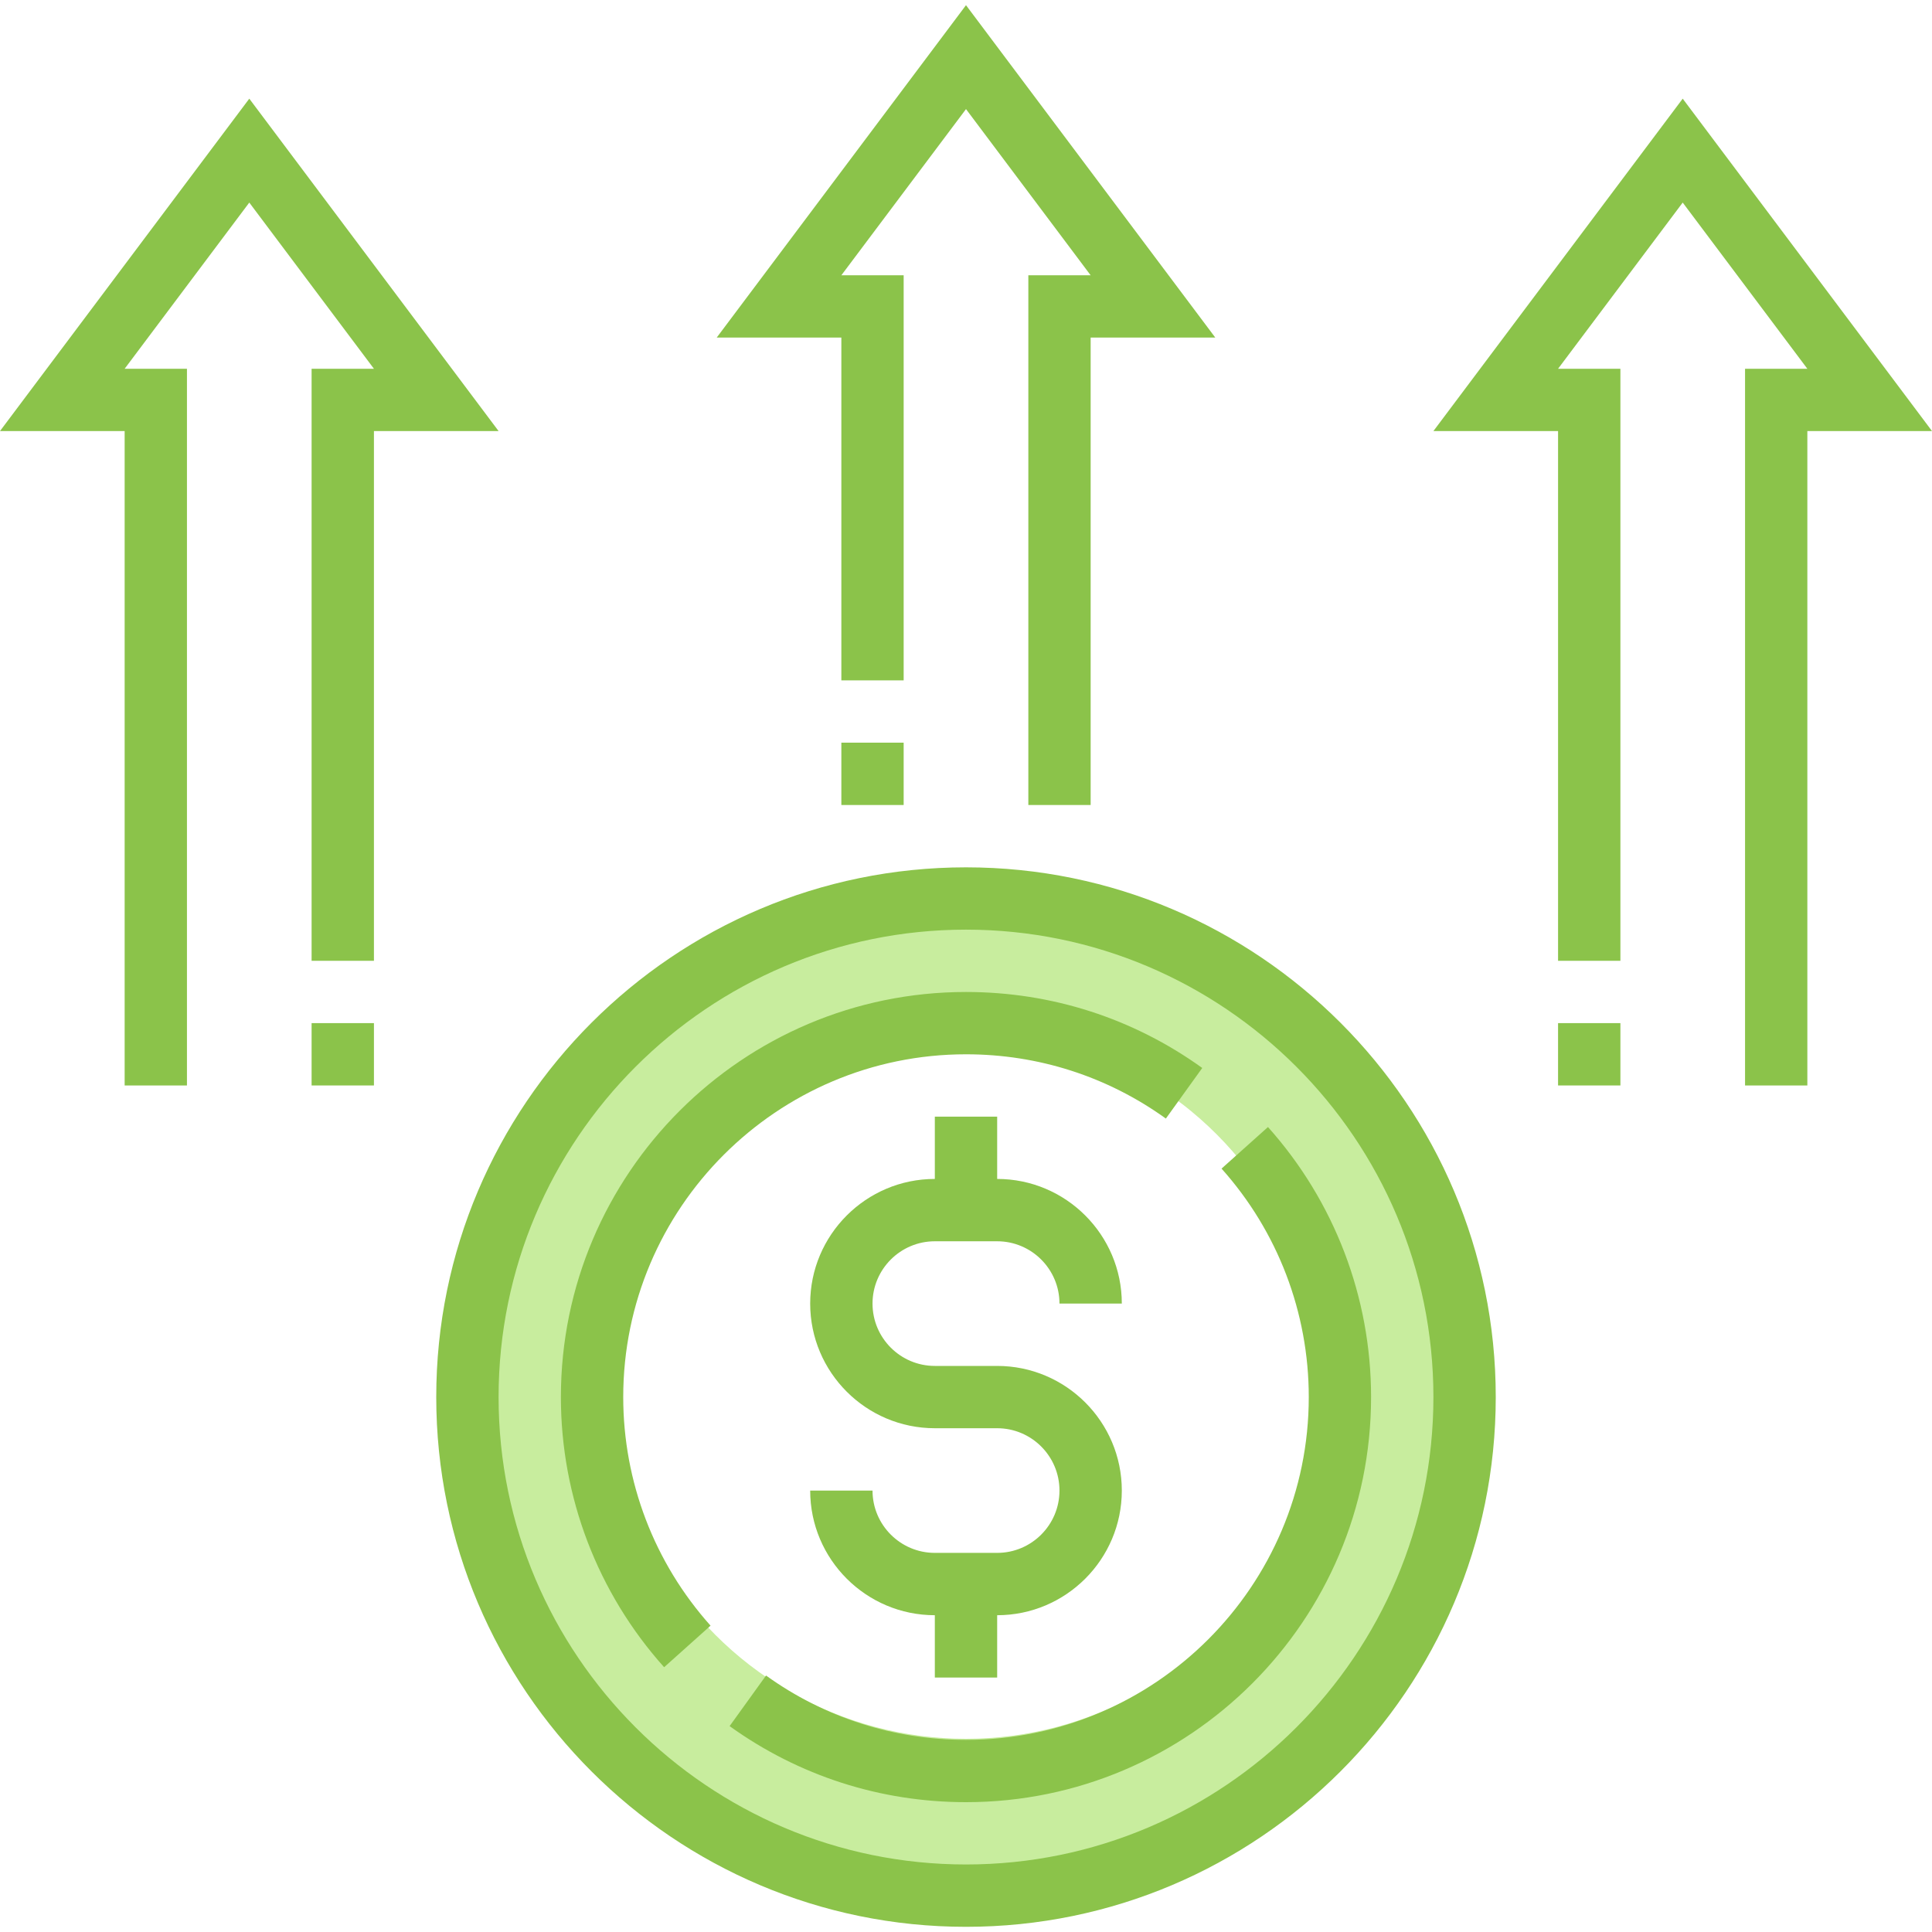
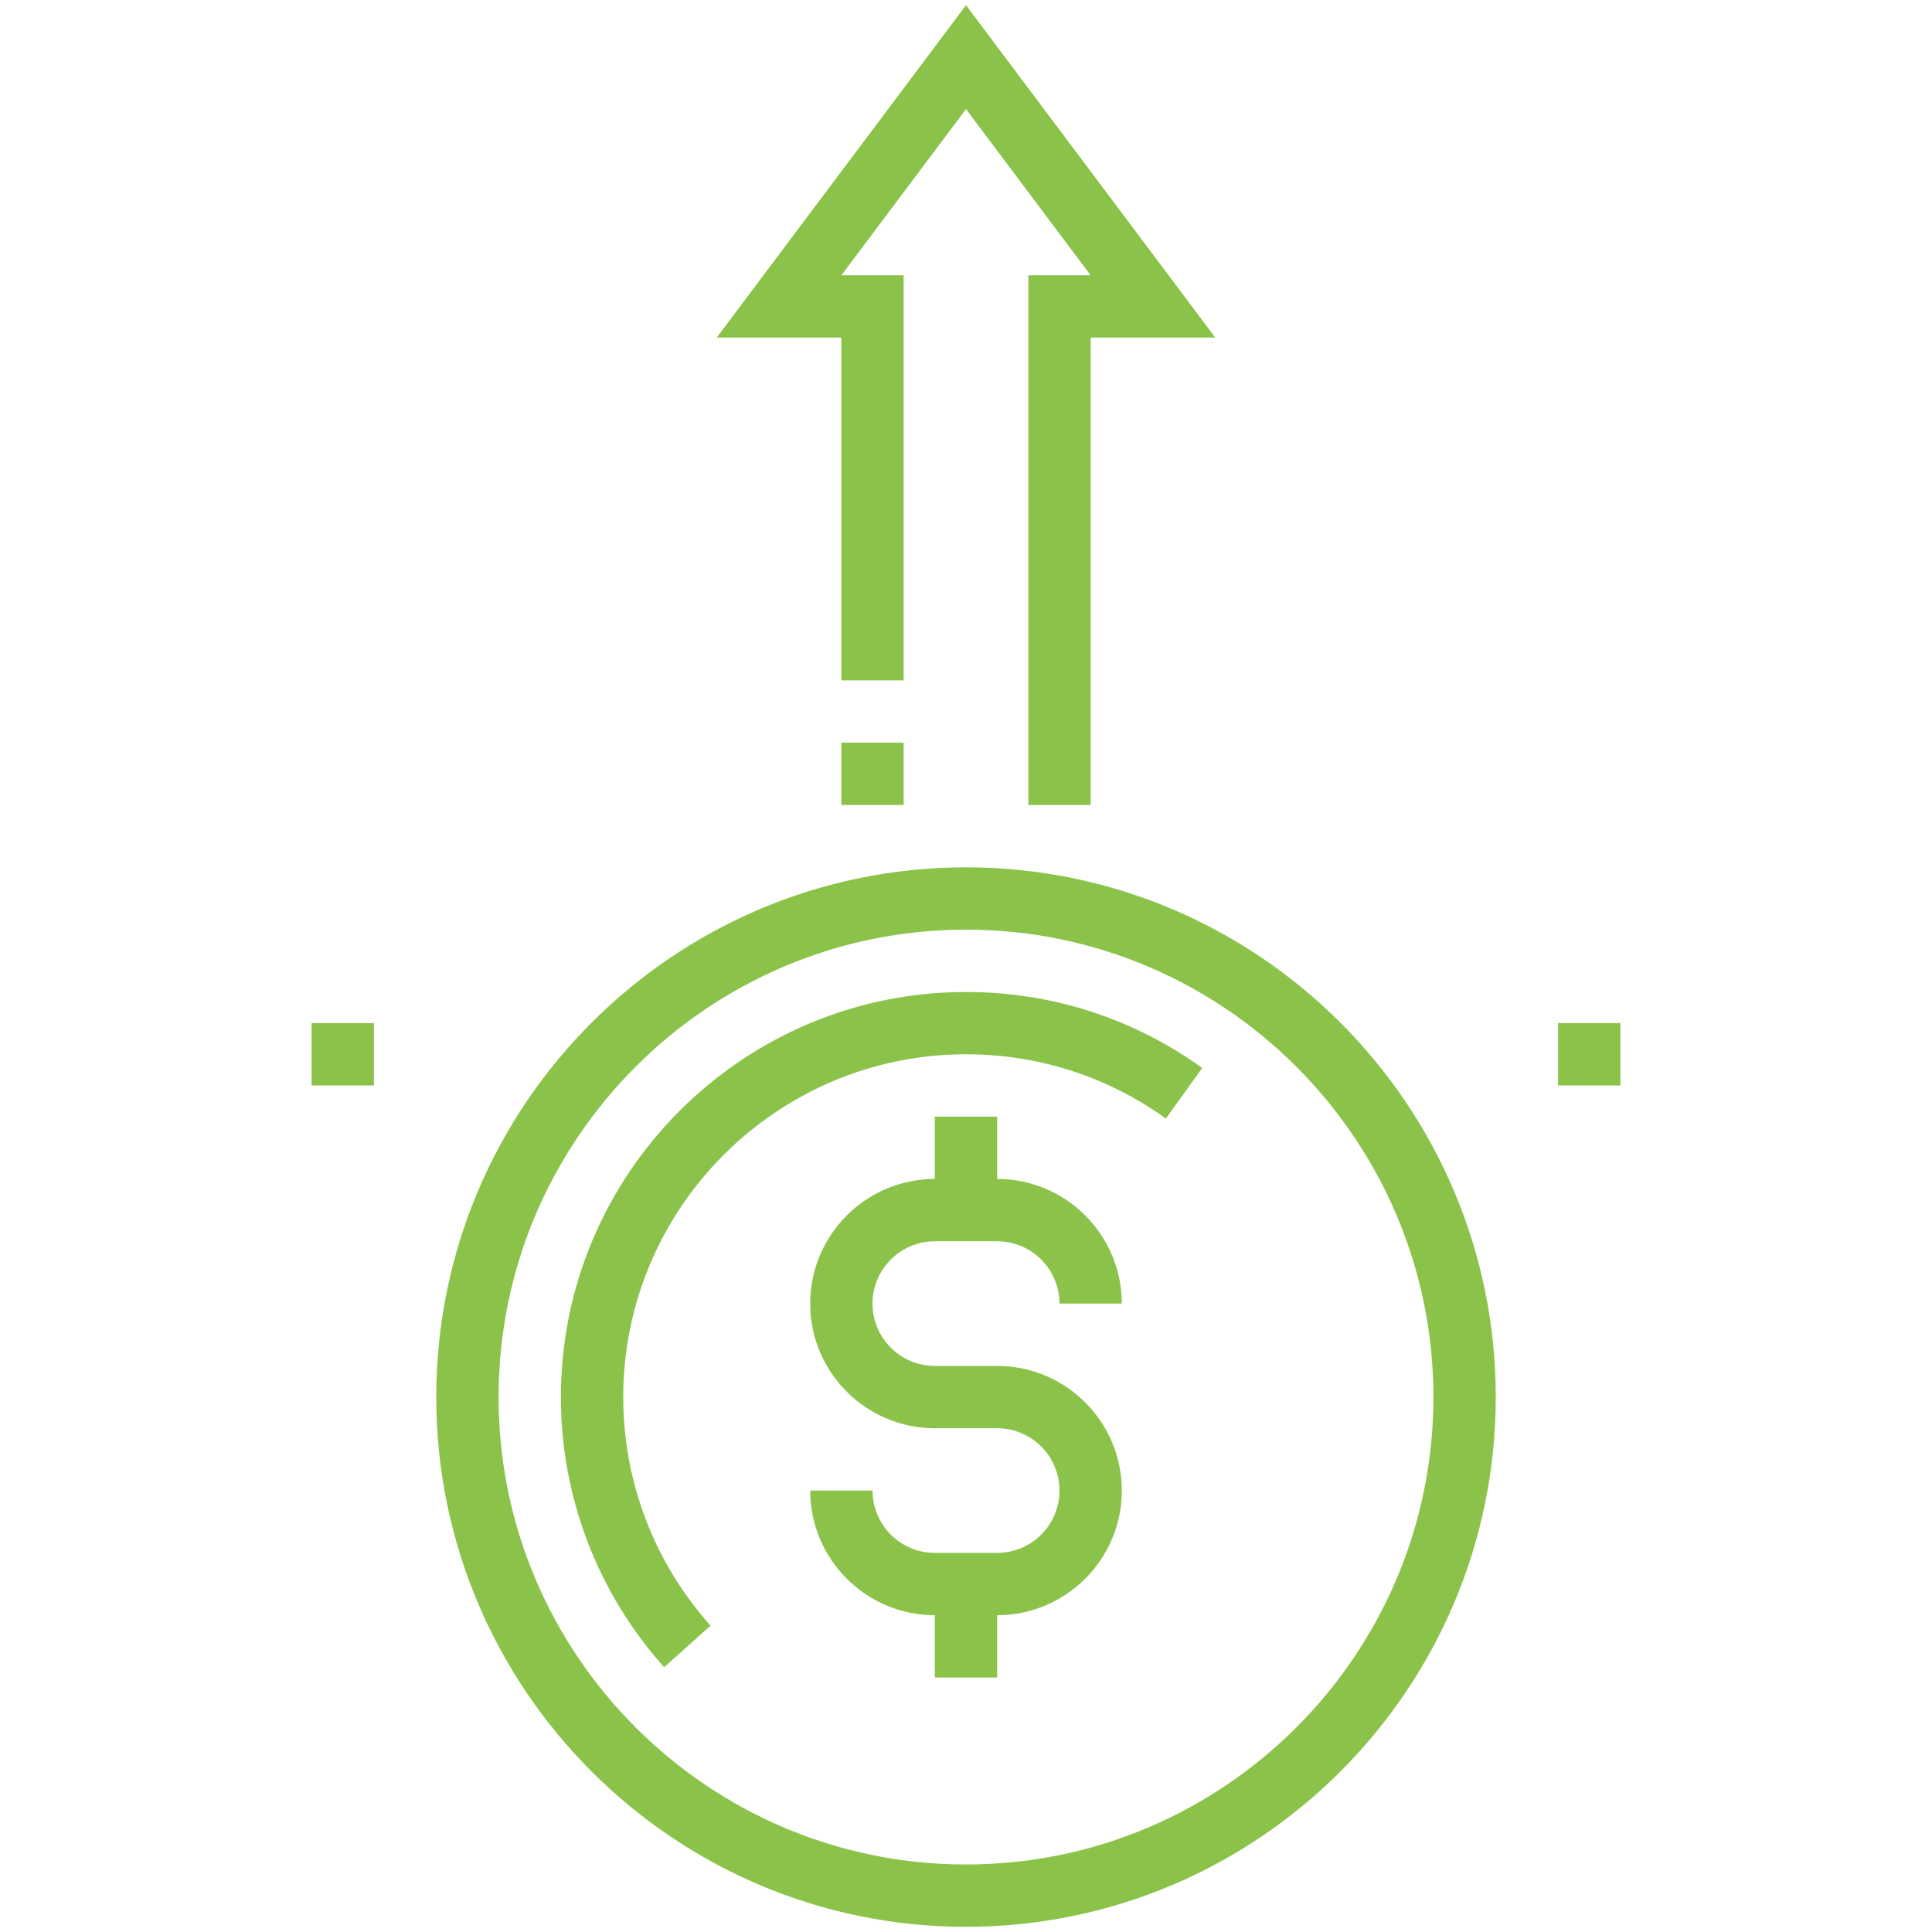
<svg xmlns="http://www.w3.org/2000/svg" width="60" height="60" viewBox="0 0 60 60" fill="none">
-   <circle cx="30" cy="43" r="13" stroke="#C8ED9E" stroke-width="4" />
-   <path d="M37.936 36.292C39.683 38.245 40.645 40.764 40.645 43.387C40.645 49.257 35.869 54.033 30 54.033C27.754 54.033 25.606 53.342 23.79 52.035L22.659 53.606C24.807 55.151 27.345 55.968 30 55.968C36.937 55.968 42.58 50.324 42.58 43.387C42.58 40.288 41.443 37.31 39.378 35.001L37.936 36.292Z" fill="#8BC34A" />
  <path d="M30 32.742C32.245 32.742 34.392 33.432 36.207 34.738L37.337 33.167C35.191 31.623 32.654 30.807 30 30.807C23.063 30.807 17.419 36.45 17.419 43.387C17.419 46.489 18.558 49.468 20.625 51.777L22.067 50.486C20.318 48.532 19.355 46.012 19.355 43.387C19.355 37.518 24.131 32.742 30 32.742Z" fill="#8BC34A" />
  <path d="M30 26.936C20.928 26.936 13.548 34.316 13.548 43.387C13.548 52.459 20.928 59.839 30 59.839C39.072 59.839 46.452 52.459 46.452 43.387C46.452 34.316 39.072 26.936 30 26.936ZM30 57.903C21.996 57.903 15.484 51.391 15.484 43.387C15.484 35.383 21.996 28.871 30 28.871C38.004 28.871 44.516 35.383 44.516 43.387C44.516 51.391 38.004 57.903 30 57.903Z" fill="#8BC34A" />
  <path d="M29.032 38.549H30.968C32.035 38.549 32.903 39.417 32.903 40.484H34.839C34.839 38.349 33.102 36.613 30.968 36.613V34.678H29.032V36.613C26.897 36.613 25.161 38.349 25.161 40.484C25.161 42.619 26.897 44.355 29.032 44.355H30.968C32.035 44.355 32.903 45.223 32.903 46.291C32.903 47.358 32.035 48.226 30.968 48.226H29.032C27.965 48.226 27.097 47.358 27.097 46.291H25.161C25.161 48.425 26.897 50.162 29.032 50.162V52.097H30.968V50.162C33.102 50.162 34.839 48.425 34.839 46.291C34.839 44.156 33.102 42.42 30.968 42.42H29.032C27.965 42.42 27.097 41.552 27.097 40.484C27.097 39.417 27.965 38.549 29.032 38.549Z" fill="#8BC34A" />
  <path d="M28.064 23.064H26.129V25H28.064V23.064Z" fill="#8BC34A" />
  <path d="M26.129 21.129H28.064V8.549H26.129L30 3.388L33.871 8.549H31.936V25H33.871V10.484H37.742L30 0.161L22.258 10.484H26.129V21.129Z" fill="#8BC34A" />
-   <path d="M7.742 3.064L0 13.387H3.871V33.71H5.806V11.452H3.871L7.742 6.291L11.613 11.452H9.677V29.839H11.613V13.387H15.484L7.742 3.064Z" fill="#8BC34A" />
  <path d="M11.613 31.774H9.677V33.71H11.613V31.774Z" fill="#8BC34A" />
  <path d="M50.323 31.774H48.387V33.71H50.323V31.774Z" fill="#8BC34A" />
-   <path d="M52.258 3.064L44.516 13.387H48.387V29.839H50.323V11.452H48.387L52.258 6.291L56.129 11.452H54.194V33.71H56.129V13.387H60L52.258 3.064Z" fill="#8BC34A" />
</svg>